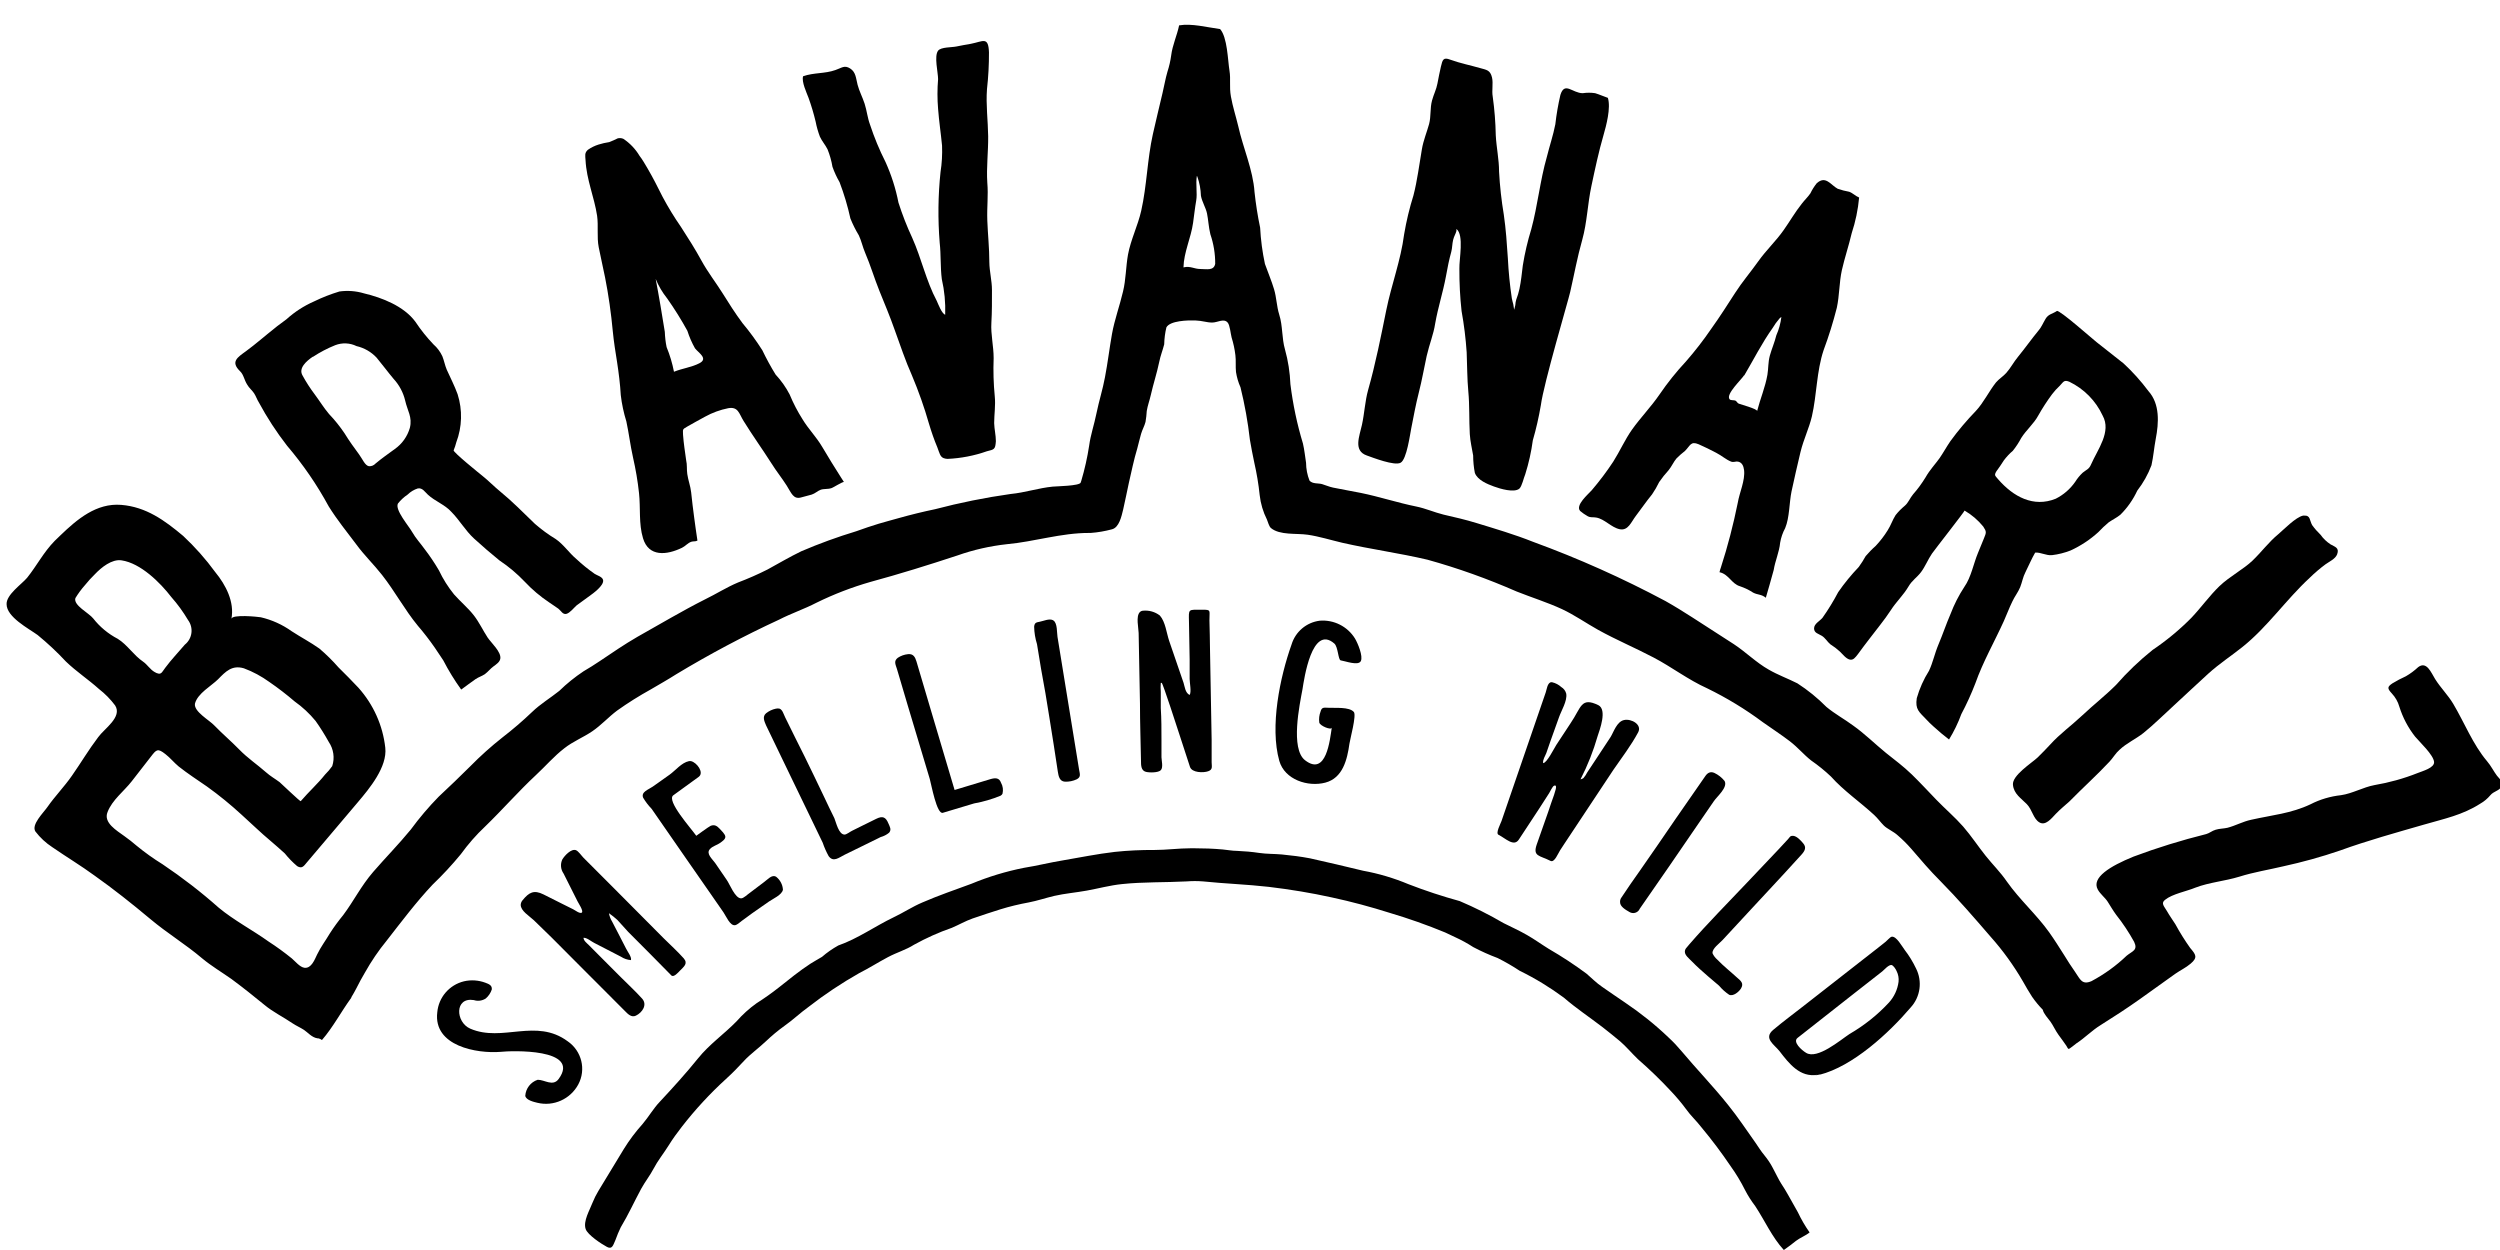
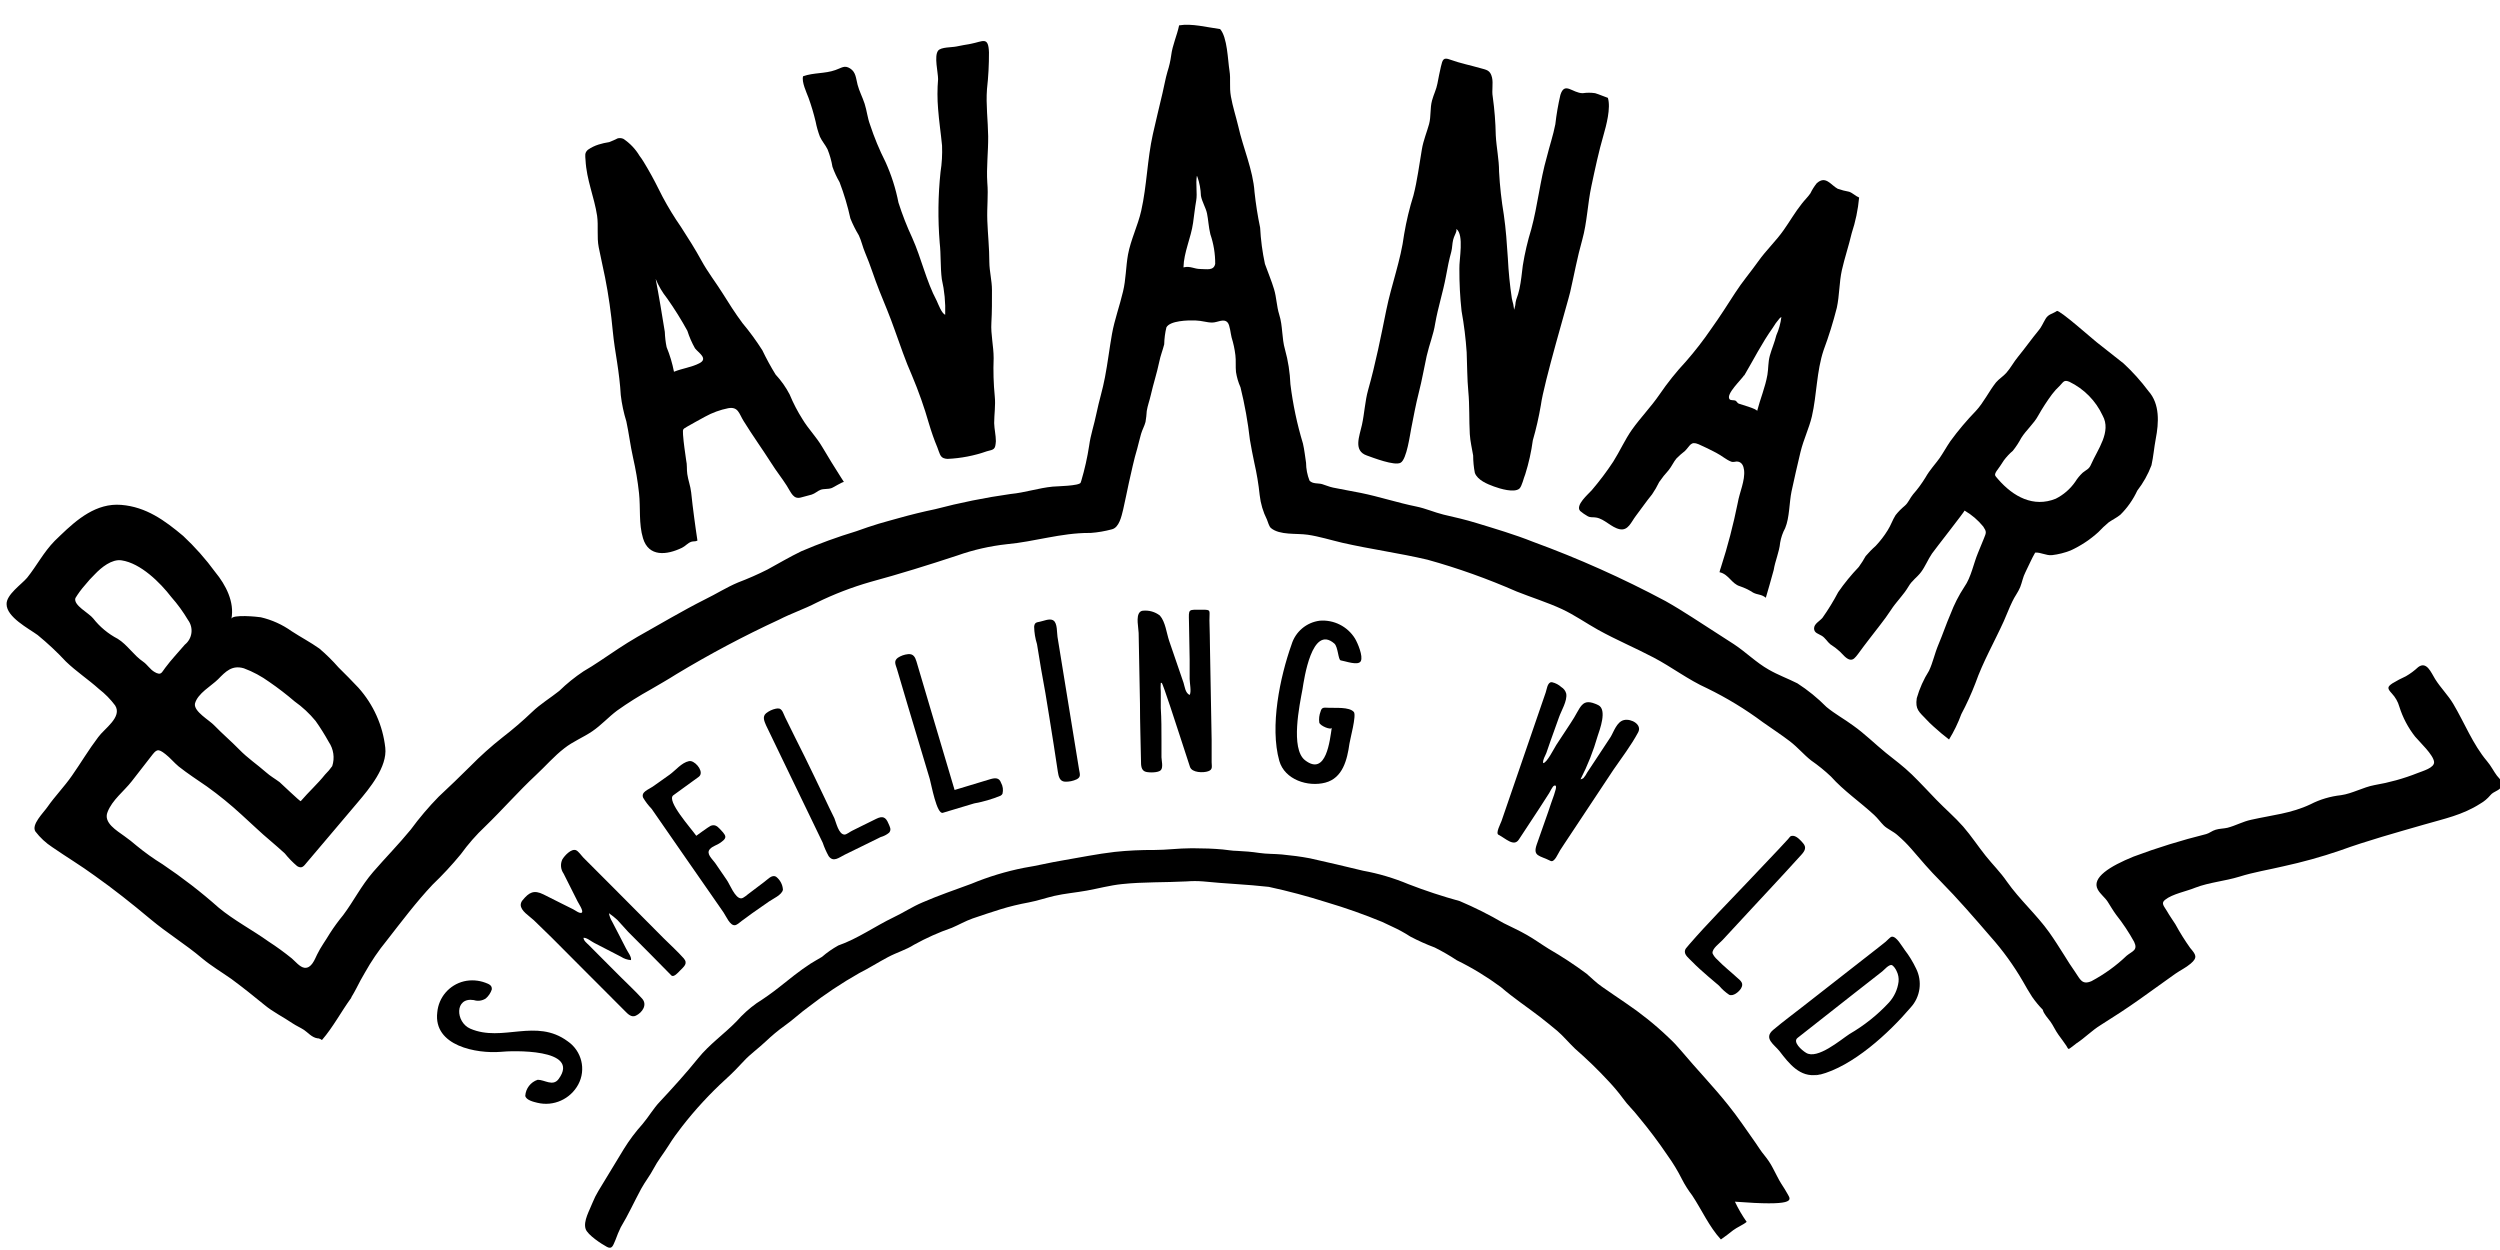
<svg xmlns="http://www.w3.org/2000/svg" id="Capa_1" x="0px" y="0px" width="120px" height="60px" viewBox="140 170 120 60" xml:space="preserve">
  <title>logo_brava_nariz</title>
-   <path d="M151.87,188.469c0.082,0.149,0.23,0.264,0.325,0.407c0.093,0.141,0.142,0.303,0.231,0.442 c0.392,0.728,0.845,1.423,1.353,2.077c0.766,0.898,1.436,1.874,1.999,2.912c0.406,0.65,0.868,1.219,1.315,1.812 c0.383,0.528,0.848,0.971,1.247,1.481c0.614,0.781,1.084,1.669,1.718,2.438c0.289,0.336,0.56,0.687,0.813,1.052 c0.134,0.197,0.27,0.405,0.406,0.607c0.253,0.489,0.54,0.958,0.86,1.402c0.228-0.162,0.456-0.341,0.687-0.499 c0.15-0.104,0.309-0.142,0.456-0.247c0.146-0.107,0.252-0.253,0.406-0.365c0.155-0.115,0.302-0.211,0.329-0.374 c0.053-0.317-0.438-0.761-0.601-1c-0.231-0.349-0.405-0.735-0.67-1.076c-0.264-0.342-0.65-0.667-0.951-1.008 c-0.286-0.353-0.529-0.738-0.723-1.149c-0.208-0.357-0.439-0.7-0.691-1.028c-0.187-0.264-0.426-0.516-0.593-0.812 c-0.166-0.297-0.836-1.062-0.687-1.369c0.132-0.168,0.291-0.314,0.467-0.432c0.138-0.136,0.306-0.237,0.491-0.296 c0.223-0.036,0.331,0.163,0.483,0.302c0.338,0.312,0.814,0.479,1.114,0.812c0.406,0.406,0.679,0.907,1.101,1.293 c0.423,0.384,0.813,0.723,1.219,1.05c0.442,0.295,0.851,0.64,1.217,1.025c0.348,0.371,0.736,0.699,1.158,0.982 c0.147,0.106,0.321,0.211,0.451,0.308c0.13,0.099,0.211,0.293,0.386,0.25c0.175-0.046,0.357-0.29,0.492-0.408l0.617-0.45 c0.171-0.121,0.703-0.503,0.654-0.763c-0.028-0.163-0.309-0.232-0.406-0.301c-0.309-0.216-0.603-0.454-0.878-0.712 c-0.357-0.3-0.608-0.694-0.991-0.958c-0.353-0.213-0.684-0.457-0.995-0.727c-0.544-0.524-1.089-1.081-1.661-1.548 c-0.301-0.244-0.569-0.527-0.873-0.767c-0.106-0.085-1.411-1.138-1.37-1.218c0.052-0.125,0.094-0.252,0.127-0.383 c0.28-0.739,0.303-1.552,0.064-2.306c-0.146-0.406-0.357-0.812-0.523-1.183c-0.089-0.211-0.126-0.435-0.21-0.642 c-0.101-0.217-0.245-0.412-0.427-0.57c-0.321-0.336-0.612-0.701-0.869-1.088c-0.548-0.744-1.597-1.156-2.466-1.361 c-0.382-0.115-0.783-0.144-1.178-0.09c-0.417,0.126-0.826,0.285-1.218,0.477c-0.483,0.212-0.929,0.499-1.321,0.854 c-0.19,0.153-0.407,0.291-0.581,0.442c-0.458,0.361-0.889,0.743-1.364,1.092c-0.407,0.297-0.757,0.504-0.289,0.96 C151.698,187.98,151.72,188.242,151.87,188.469z M155.026,187.125c0.335-0.219,0.69-0.406,1.064-0.556 c0.333-0.129,0.704-0.113,1.024,0.044c0.369,0.085,0.707,0.279,0.965,0.557c0.281,0.337,0.532,0.682,0.813,1.015 c0.273,0.296,0.465,0.657,0.557,1.047c0.106,0.48,0.353,0.789,0.224,1.305c-0.118,0.413-0.374,0.771-0.723,1.016 c-0.312,0.228-0.626,0.447-0.926,0.698c-0.081,0.089-0.198,0.137-0.317,0.127c-0.191-0.038-0.301-0.333-0.476-0.573 c-0.244-0.33-0.479-0.654-0.691-1.003c-0.222-0.331-0.472-0.643-0.747-0.93c-0.252-0.297-0.455-0.633-0.69-0.947 c-0.213-0.283-0.407-0.582-0.577-0.894c-0.219-0.357,0.187-0.703,0.483-0.906H155.026z" />
  <path d="M168.661,180.357c0.07,0.499-0.02,1.014,0.078,1.515c0.097,0.499,0.211,0.97,0.305,1.45c0.163,0.813,0.292,1.734,0.37,2.58 c0.048,0.5,0.129,1,0.208,1.495c0.076,0.494,0.146,1.052,0.175,1.568c0.05,0.429,0.141,0.851,0.268,1.263 c0.121,0.557,0.191,1.157,0.321,1.735c0.128,0.562,0.226,1.133,0.287,1.706c0.079,0.722-0.02,1.47,0.192,2.168 c0.272,0.905,1.138,0.812,1.872,0.456c0.163-0.078,0.273-0.23,0.448-0.289c0.093-0.032,0.195,0,0.292-0.056 c-0.061-0.374-0.106-0.752-0.159-1.126c-0.053-0.373-0.098-0.792-0.142-1.187c-0.032-0.304-0.146-0.587-0.187-0.884 c-0.033-0.224,0-0.438-0.054-0.663c-0.056-0.406-0.12-0.812-0.149-1.218c0-0.248-0.05-0.256,0.188-0.386 c0.235-0.13,0.576-0.329,0.869-0.483c0.347-0.192,0.722-0.329,1.112-0.407c0.487-0.084,0.516,0.261,0.74,0.618 c0.426,0.69,0.897,1.344,1.335,2.03c0.228,0.366,0.497,0.699,0.727,1.06c0.231,0.362,0.322,0.691,0.715,0.57 c0.17-0.053,0.32-0.078,0.488-0.131c0.165-0.052,0.28-0.175,0.43-0.231c0.151-0.056,0.345-0.021,0.511-0.077 c0.048,0,0.577-0.337,0.61-0.293l-0.146-0.227c-0.305-0.484-0.61-0.966-0.897-1.459c-0.289-0.492-0.662-0.856-0.943-1.323 c-0.242-0.38-0.45-0.78-0.621-1.194c-0.18-0.348-0.408-0.67-0.674-0.956c-0.233-0.377-0.446-0.769-0.638-1.169 c-0.289-0.453-0.605-0.888-0.95-1.299c-0.347-0.463-0.667-0.971-0.971-1.458c-0.305-0.486-0.703-1-0.995-1.535 c-0.293-0.537-0.639-1.088-0.988-1.625c-0.322-0.463-0.616-0.946-0.881-1.442c-0.235-0.471-0.472-0.938-0.736-1.389 c-0.122-0.203-0.234-0.406-0.374-0.585c-0.193-0.325-0.458-0.602-0.771-0.812c-0.086-0.04-0.185-0.049-0.276-0.025 c-0.133,0.067-0.269,0.127-0.406,0.18c-0.174,0.026-0.346,0.065-0.512,0.117c-0.182,0.057-0.356,0.142-0.512,0.251 c-0.171,0.151-0.126,0.285-0.114,0.496C168.154,178.638,168.524,179.451,168.661,180.357z M172.025,184.326 c0.352,0.499,0.674,1.016,0.968,1.551c0.093,0.292,0.215,0.574,0.366,0.841c0.157,0.211,0.657,0.492,0.21,0.719 c-0.369,0.192-0.812,0.243-1.218,0.407c-0.079-0.406-0.197-0.8-0.354-1.183c-0.05-0.24-0.077-0.486-0.086-0.731 c-0.138-0.853-0.276-1.699-0.439-2.543C171.61,183.726,171.797,184.042,172.025,184.326z" />
  <path d="M179.15,175.836c0.047,0.247,0.117,0.49,0.206,0.726c0.103,0.224,0.256,0.383,0.366,0.606 c0.108,0.269,0.188,0.549,0.236,0.837c0.09,0.256,0.204,0.503,0.341,0.739c0.215,0.566,0.39,1.149,0.52,1.743 c0.113,0.281,0.249,0.553,0.406,0.812c0.125,0.265,0.182,0.557,0.301,0.833c0.26,0.605,0.439,1.219,0.686,1.832 c0.248,0.613,0.504,1.218,0.732,1.869c0.264,0.726,0.515,1.486,0.832,2.194c0.316,0.75,0.588,1.518,0.812,2.302 c0.122,0.407,0.248,0.773,0.406,1.149c0.106,0.277,0.13,0.444,0.301,0.513c0.06,0.021,0.124,0.035,0.186,0.036 c0.643-0.029,1.278-0.151,1.886-0.365c0.361-0.089,0.407-0.089,0.435-0.484c0-0.287-0.074-0.576-0.082-0.868 c0-0.406,0.073-0.861,0.029-1.279c-0.06-0.612-0.078-1.227-0.054-1.84c0-0.574-0.143-1.142-0.109-1.695 c0.032-0.551,0.028-1.04,0.028-1.575c0-0.452-0.122-0.887-0.126-1.345c0-0.663-0.072-1.324-0.097-1.986 c-0.024-0.663,0.053-1.219,0-1.811c-0.049-0.745,0.049-1.497,0.041-2.239c-0.009-0.743-0.114-1.511-0.057-2.263 c0.066-0.586,0.098-1.177,0.095-1.766c-0.029-0.78-0.282-0.521-0.871-0.408c-0.232,0.042-0.462,0.078-0.69,0.128 c-0.228,0.048-0.744,0.023-0.881,0.202c-0.199,0.26,0,1.048,0,1.365c-0.04,0.474-0.04,0.951,0,1.426 c0.044,0.588,0.133,1.174,0.19,1.763c0.017,0.425-0.007,0.85-0.073,1.271c-0.119,1.128-0.131,2.265-0.04,3.395 c0.065,0.57,0.028,1.163,0.101,1.743c0.129,0.561,0.183,1.136,0.163,1.711c-0.167-0.057-0.329-0.5-0.406-0.667 c-0.512-0.963-0.732-2.031-1.175-3.021c-0.257-0.55-0.478-1.117-0.662-1.694c-0.131-0.672-0.34-1.326-0.622-1.95 c-0.293-0.578-0.541-1.177-0.743-1.792c-0.123-0.329-0.154-0.678-0.259-1.003c-0.106-0.325-0.257-0.601-0.338-0.911 c-0.08-0.307-0.08-0.608-0.356-0.782c-0.277-0.176-0.407-0.026-0.711,0.076c-0.5,0.179-1.032,0.115-1.549,0.297 c-0.08,0.268,0.167,0.784,0.26,1.032C178.944,175.066,179.057,175.447,179.15,175.836z" />
  <path d="M205.609,191.864c0.288,0.102,1.338,0.513,1.624,0.345c0.29-0.165,0.447-1.355,0.506-1.645 c0.117-0.592,0.218-1.153,0.368-1.739c0.151-0.584,0.245-1.157,0.373-1.735c0.131-0.576,0.329-1.036,0.409-1.563 c0.138-0.788,0.372-1.482,0.518-2.271c0.073-0.406,0.148-0.789,0.254-1.169c0.05-0.186,0.041-0.377,0.089-0.572 c0.049-0.196,0.119-0.277,0.158-0.427c0.004-0.033,0.004-0.065,0-0.098c0.377,0.285,0.125,1.478,0.142,1.909 c-0.003,0.679,0.031,1.357,0.105,2.03c0.119,0.657,0.2,1.318,0.245,1.983c0.027,0.633,0.02,1.259,0.08,1.893 c0.062,0.634,0.032,1.365,0.07,2.031c0.021,0.35,0.104,0.688,0.161,1.028c0.002,0.281,0.027,0.561,0.082,0.837 c0.13,0.347,0.605,0.537,0.913,0.65c0.31,0.114,0.971,0.31,1.221,0.106c0.13-0.118,0.206-0.512,0.286-0.695 c0.167-0.53,0.288-1.075,0.362-1.625c0.161-0.553,0.287-1.114,0.385-1.682c0.135-1.048,1.318-5.028,1.41-5.443 c0.187-0.812,0.34-1.666,0.578-2.503c0.233-0.836,0.255-1.717,0.438-2.571c0.181-0.854,0.353-1.662,0.578-2.437 c0.135-0.471,0.364-1.316,0.214-1.804c-0.204-0.069-0.406-0.163-0.611-0.224c-0.196-0.03-0.396-0.03-0.595,0 c-0.497,0-0.869-0.575-1.073,0.082c-0.108,0.465-0.19,0.936-0.243,1.41c-0.102,0.527-0.28,1.048-0.407,1.565 c-0.326,1.132-0.438,2.327-0.747,3.468c-0.176,0.571-0.312,1.154-0.407,1.743c-0.047,0.377-0.083,0.756-0.161,1.125 c-0.037,0.175-0.09,0.346-0.154,0.513c-0.025,0.085-0.041,0.174-0.045,0.264c0,0.036-0.057,0.202-0.049,0.227 c-0.028-0.073-0.028-0.18-0.048-0.261c-0.02-0.081-0.053-0.19-0.07-0.287c-0.096-0.638-0.159-1.281-0.191-1.925 c-0.046-0.695-0.093-1.398-0.194-2.091c-0.114-0.685-0.191-1.376-0.228-2.069c0-0.589-0.127-1.153-0.158-1.743 c-0.012-0.62-0.06-1.24-0.146-1.855c-0.053-0.293,0.031-0.634-0.033-0.915c-0.085-0.366-0.271-0.37-0.568-0.455 c-0.482-0.139-0.958-0.231-1.438-0.405c-0.335-0.128-0.368,0-0.448,0.333c-0.058,0.272-0.119,0.531-0.167,0.812 c-0.051,0.281-0.18,0.521-0.259,0.813c-0.102,0.369-0.043,0.759-0.141,1.129c-0.1,0.37-0.276,0.788-0.347,1.218 c-0.128,0.735-0.218,1.491-0.404,2.21c-0.192,0.612-0.341,1.236-0.448,1.868c-0.163,1.264-0.604,2.397-0.856,3.636 c-0.251,1.238-0.512,2.567-0.874,3.842c-0.148,0.529-0.174,1.121-0.296,1.674C205.25,190.951,204.951,191.637,205.609,191.864z" />
  <path d="M215.848,194.529c0.111,0.094,0.233,0.176,0.359,0.248c0.15,0.081,0.262,0.036,0.407,0.065 c0.405,0.065,0.727,0.479,1.134,0.561c0.406,0.082,0.549-0.35,0.771-0.638c0.224-0.289,0.496-0.691,0.78-1.036 c0.129-0.188,0.241-0.384,0.341-0.59c0.139-0.202,0.29-0.393,0.455-0.572c0.143-0.175,0.242-0.406,0.374-0.56 c0.127-0.128,0.264-0.249,0.405-0.358c0.258-0.251,0.271-0.488,0.659-0.325c0.285,0.123,0.562,0.264,0.838,0.407 c0.277,0.141,0.473,0.329,0.719,0.425c0.122,0.05,0.228-0.02,0.328,0c0.195,0.037,0.271,0.204,0.297,0.407 c0.059,0.495-0.222,1.084-0.302,1.568c-0.213,1.052-0.481,2.089-0.812,3.111c-0.026,0.073-0.05,0.147-0.065,0.224 c0.442,0.093,0.577,0.555,0.98,0.673c0.223,0.075,0.436,0.177,0.632,0.305c0.212,0.115,0.406,0.074,0.611,0.248 c0,0,0.356-1.218,0.378-1.331c0.07-0.439,0.27-0.875,0.309-1.309c0.042-0.247,0.123-0.483,0.242-0.703 c0.214-0.515,0.192-1.218,0.305-1.762c0.135-0.63,0.279-1.256,0.429-1.886c0.154-0.629,0.41-1.133,0.548-1.715 c0.239-1.039,0.222-2.167,0.564-3.183c0.248-0.666,0.458-1.344,0.633-2.031c0.13-0.598,0.112-1.219,0.242-1.805 c0.131-0.583,0.333-1.177,0.472-1.774c0.183-0.556,0.304-1.131,0.356-1.712c-0.178-0.073-0.306-0.217-0.477-0.277 c-0.186-0.033-0.372-0.081-0.55-0.143c-0.342-0.184-0.575-0.654-1.008-0.265c-0.118,0.149-0.222,0.311-0.303,0.483 c-0.124,0.18-0.285,0.33-0.408,0.492c-0.325,0.406-0.579,0.854-0.875,1.272c-0.366,0.524-0.838,0.962-1.216,1.495 c-0.377,0.531-0.771,0.987-1.113,1.519c-0.343,0.531-0.74,1.157-1.146,1.722c-0.374,0.547-0.78,1.072-1.217,1.572 c-0.462,0.494-0.884,1.023-1.264,1.579c-0.406,0.594-0.919,1.119-1.327,1.695c-0.343,0.488-0.582,1.036-0.899,1.536 c-0.315,0.479-0.662,0.938-1.034,1.374C216.244,193.713,215.599,194.254,215.848,194.529z M223.719,188.031 c0.459-0.776,0.845-1.553,1.367-2.287c0.096-0.163,0.207-0.317,0.332-0.46c0.024-0.026,0.056-0.049,0.088-0.069 c-0.037,0.305-0.119,0.601-0.243,0.882c-0.081,0.336-0.221,0.65-0.311,0.974c-0.088,0.326-0.064,0.609-0.116,0.919 c-0.102,0.592-0.345,1.157-0.495,1.742c0.023-0.102-0.812-0.329-0.882-0.358c-0.069-0.028-0.097-0.117-0.163-0.147 c-0.064-0.027-0.235,0-0.277-0.065c-0.194-0.242,0.582-0.95,0.7-1.153V188.031z" />
  <path d="M227.479,199.655c-0.138,0.163-0.404,0.286-0.404,0.509c0,0.222,0.214,0.256,0.376,0.357 c0.163,0.101,0.265,0.291,0.407,0.406c0.163,0.102,0.314,0.218,0.456,0.348c0.126,0.119,0.291,0.339,0.467,0.383 c0.175,0.043,0.268-0.09,0.406-0.268c0.18-0.248,0.364-0.492,0.549-0.731c0.341-0.455,0.715-0.894,1.026-1.374 c0.261-0.406,0.602-0.719,0.845-1.132c0.175-0.301,0.404-0.428,0.605-0.695c0.201-0.269,0.331-0.606,0.523-0.886 c0.15-0.215,1.577-2.032,1.564-2.064c0.344,0.199,0.647,0.459,0.898,0.768c0.162,0.248,0.151,0.277,0.031,0.569 c-0.098,0.227-0.186,0.466-0.286,0.698c-0.212,0.507-0.328,1.166-0.652,1.625c-0.269,0.41-0.492,0.848-0.666,1.307 c-0.21,0.484-0.367,0.963-0.572,1.446c-0.202,0.483-0.268,0.87-0.46,1.277c-0.256,0.406-0.455,0.851-0.587,1.313 c-0.082,0.545,0.112,0.656,0.457,1.021c0.104,0.112,0.215,0.224,0.331,0.325c0.243,0.226,0.499,0.438,0.761,0.639 c0.236-0.386,0.435-0.794,0.59-1.219c0.254-0.479,0.479-0.972,0.673-1.477c0.365-1.035,0.912-1.984,1.366-2.985 c0.14-0.309,0.255-0.628,0.409-0.942c0.104-0.23,0.28-0.45,0.377-0.69c0.095-0.239,0.129-0.483,0.256-0.727 c0.156-0.309,0.291-0.635,0.463-0.931c0.271-0.024,0.516,0.15,0.811,0.121c0.305-0.036,0.602-0.111,0.89-0.224 c0.483-0.221,0.934-0.519,1.331-0.88c0.154-0.166,0.321-0.323,0.496-0.469c0.177-0.125,0.385-0.222,0.559-0.364 c0.339-0.333,0.613-0.727,0.814-1.158c0.286-0.369,0.517-0.781,0.682-1.219c0.092-0.406,0.126-0.852,0.206-1.271 c0.146-0.759,0.207-1.669-0.353-2.291c-0.356-0.477-0.753-0.919-1.19-1.324l-1.308-1.032c-0.163-0.125-1.779-1.559-1.895-1.487 c-0.206,0.14-0.407,0.147-0.539,0.37c-0.134,0.224-0.202,0.407-0.341,0.566c-0.335,0.406-0.634,0.832-0.982,1.258 c-0.209,0.252-0.359,0.544-0.565,0.776c-0.151,0.17-0.35,0.287-0.496,0.459c-0.341,0.43-0.593,0.97-0.967,1.369 c-0.438,0.454-0.848,0.937-1.22,1.448c-0.19,0.277-0.34,0.554-0.518,0.814c-0.182,0.259-0.484,0.58-0.675,0.925 c-0.177,0.289-0.375,0.562-0.598,0.813c-0.154,0.182-0.225,0.406-0.405,0.556c-0.161,0.133-0.308,0.282-0.437,0.446 c-0.146,0.228-0.228,0.492-0.374,0.719c-0.167,0.272-0.364,0.528-0.583,0.76c-0.173,0.151-0.329,0.314-0.478,0.487 c-0.1,0.181-0.212,0.356-0.335,0.525c-0.358,0.375-0.688,0.777-0.982,1.202C228.009,198.85,227.758,199.261,227.479,199.655z  M235.868,192.567c0.114-0.163,0.214-0.301,0.315-0.466c0.128-0.171,0.271-0.326,0.434-0.464c0.154-0.192,0.288-0.399,0.404-0.617 c0.24-0.382,0.601-0.678,0.812-1.069c0.2-0.355,0.423-0.699,0.665-1.026c0.112-0.147,0.234-0.283,0.368-0.406 c0.182-0.188,0.202-0.301,0.462-0.195c0.705,0.341,1.27,0.914,1.598,1.623c0.433,0.776-0.241,1.626-0.551,2.336 c-0.104,0.248-0.218,0.252-0.405,0.406c-0.139,0.13-0.26,0.277-0.36,0.438c-0.24,0.346-0.562,0.625-0.938,0.813 c-1.065,0.429-2.032-0.094-2.765-0.939c-0.084-0.102-0.135-0.145-0.144-0.201c-0.008-0.059,0.038-0.143,0.104-0.237V192.567z" />
-   <path d="M241.572,202.874c-0.52,0.52-1.086,0.958-1.624,1.466c-0.543,0.508-1.074,0.885-1.532,1.392 c-0.2,0.214-0.409,0.432-0.619,0.635c-0.292,0.269-1.217,0.854-1.176,1.299c0.039,0.447,0.404,0.659,0.67,0.937 c0.264,0.275,0.305,0.698,0.602,0.873c0.293,0.173,0.574-0.187,0.783-0.408c0.206-0.219,0.443-0.405,0.661-0.604 c0.631-0.643,1.305-1.248,1.922-1.908c0.167-0.179,0.296-0.409,0.471-0.559c0.337-0.323,0.789-0.523,1.154-0.812 c0.505-0.407,0.994-0.897,1.481-1.34c0.554-0.504,1.081-1.013,1.626-1.504c0.543-0.491,1.1-0.85,1.648-1.288 c1.196-0.954,2.096-2.275,3.226-3.318c0.236-0.232,0.491-0.45,0.756-0.646c0.174-0.127,0.48-0.261,0.562-0.483 c0.121-0.326-0.122-0.358-0.322-0.48c-0.183-0.121-0.345-0.275-0.472-0.455c-0.148-0.142-0.287-0.299-0.406-0.466 c-0.126-0.22-0.079-0.477-0.378-0.456h-0.057c-0.357,0.076-0.923,0.667-1.188,0.89c-0.456,0.374-0.812,0.861-1.24,1.271 c-0.427,0.41-1.104,0.763-1.581,1.219c-0.474,0.455-0.888,1.036-1.354,1.527c-0.57,0.575-1.194,1.093-1.865,1.544 C242.689,201.707,242.105,202.266,241.572,202.874z" />
  <path d="M166.817,221.789c-0.276,0.379-0.669,0.038-1.007,0.04c-0.339,0.11-0.575,0.419-0.597,0.772 c0.036,0.205,0.408,0.292,0.582,0.333c0.776,0.188,1.581-0.175,1.961-0.878c0.386-0.716,0.168-1.607-0.503-2.071 c0.085,0.061,0.157,0.119,0,0l0,0l-0.05-0.036l0.05,0.036c-1.527-1.133-3.137,0.059-4.68-0.609 c-0.711-0.308-0.764-1.525,0.171-1.372c0.193,0.064,0.403,0.034,0.573-0.077c0.134-0.115,0.233-0.264,0.288-0.429 c0.028-0.205-0.146-0.266-0.309-0.328c-0.329-0.122-0.686-0.146-1.026-0.067c-0.703,0.171-1.218,0.769-1.281,1.491 c-0.194,1.623,1.905,1.985,3.038,1.895C164.526,220.431,167.897,220.311,166.817,221.789z" />
  <path d="M167.509,213.644l-0.5-0.249l-0.922-0.463c-0.462-0.229-0.693-0.099-1,0.275c-0.056,0.061-0.088,0.14-0.093,0.224 c0,0.292,0.406,0.531,0.631,0.74l0.868,0.845c0.549,0.557,1.105,1.107,1.658,1.664l1.852,1.855c0.138,0.143,0.312,0.317,0.52,0.216 c0.31-0.15,0.557-0.52,0.304-0.812c-0.325-0.362-0.687-0.691-1.024-1.031l-1.028-1.03c-0.165-0.17-0.337-0.343-0.512-0.515 c-0.093-0.092-0.248-0.206-0.255-0.348c0.146-0.021,0.382,0.179,0.512,0.243l0.646,0.333l0.644,0.333 c0.144,0.093,0.306,0.15,0.477,0.161c0.04-0.157-0.167-0.405-0.24-0.561l-0.33-0.642l-0.333-0.642 c-0.077-0.124-0.129-0.262-0.155-0.407c0.143,0.1,0.279,0.209,0.406,0.325l0.513,0.566l1.048,1.052l1.028,1.043 c0.113,0.115,0.337-0.149,0.406-0.219c0.195-0.202,0.406-0.345,0.191-0.598c-0.304-0.341-0.643-0.646-0.963-0.964l-1.925-1.937 l-1.519-1.523l-0.406-0.406c-0.089-0.089-0.243-0.317-0.362-0.364c-0.231-0.082-0.54,0.259-0.652,0.44 c-0.106,0.222-0.084,0.482,0.06,0.686c0.224,0.444,0.443,0.887,0.669,1.331c0.038,0.082,0.293,0.455,0.208,0.535 C167.845,213.886,167.581,213.675,167.509,213.644z" />
  <path d="M173.537,207.289c0.275-0.197-0.083-0.688-0.366-0.754c-0.034-0.006-0.068-0.006-0.103,0 c-0.353,0.074-0.638,0.44-0.921,0.645l-0.813,0.576c-0.202,0.143-0.578,0.255-0.463,0.535c0.115,0.193,0.251,0.372,0.406,0.532 l0.564,0.813c0.375,0.543,0.751,1.084,1.125,1.623l1.178,1.694l0.586,0.845c0.121,0.171,0.312,0.657,0.559,0.61 c0.118-0.021,0.292-0.203,0.406-0.271l0.407-0.299l0.812-0.567c0.18-0.125,0.622-0.317,0.667-0.565 c-0.014-0.242-0.132-0.469-0.325-0.62c-0.208-0.126-0.406,0.132-0.584,0.256c-0.232,0.181-0.459,0.353-0.694,0.525 c-0.098,0.064-0.289,0.258-0.406,0.254c-0.289,0-0.543-0.678-0.687-0.882l-0.556-0.812c-0.136-0.194-0.455-0.453-0.253-0.671 c0.13-0.146,0.345-0.189,0.5-0.304c0.089-0.068,0.243-0.161,0.24-0.288c-0.004-0.127-0.2-0.302-0.27-0.382 c-0.132-0.143-0.251-0.214-0.434-0.143c-0.089,0.038-0.691,0.479-0.691,0.479c-0.248-0.357-1.455-1.693-1.101-1.945L173.537,207.289 z" />
  <path d="M178.968,209.368l0.523,1.084c0.075,0.222,0.17,0.437,0.284,0.642c0.228,0.312,0.492,0.069,0.771-0.068l1.036-0.507 l0.688-0.339c0.148-0.041,0.287-0.11,0.407-0.21c0.125-0.146,0.036-0.284-0.033-0.443c-0.126-0.309-0.277-0.376-0.585-0.223 l-0.751,0.37l-0.406,0.202c-0.09,0.041-0.269,0.184-0.362,0.184c-0.284,0-0.406-0.583-0.49-0.785 c-0.164-0.333-0.326-0.665-0.481-0.998c-0.317-0.651-0.621-1.314-0.945-1.959c-0.326-0.645-0.635-1.275-0.94-1.893 c-0.085-0.179-0.121-0.343-0.26-0.408c-0.059-0.016-0.123-0.016-0.183,0c-0.172,0.035-0.333,0.112-0.471,0.222 c-0.187,0.161-0.082,0.382,0,0.576c0.382,0.788,0.762,1.577,1.142,2.369L178.968,209.368z" />
  <path d="M184.629,207.39c0.075,0.262,0.337,1.723,0.63,1.624l1.499-0.45c0.434-0.077,0.86-0.202,1.268-0.369 c0.04-0.022,0.073-0.055,0.093-0.094c0.045-0.177,0.021-0.368-0.069-0.527c-0.088-0.247-0.272-0.243-0.507-0.176l-1.723,0.521 c-0.381-1.283-0.763-2.57-1.145-3.855l-0.686-2.318c-0.064-0.216-0.159-0.374-0.406-0.346c-0.176,0.018-0.342,0.077-0.488,0.174 c-0.207,0.158-0.11,0.316-0.04,0.542c0.174,0.588,0.345,1.178,0.524,1.771C183.931,205.054,184.281,206.222,184.629,207.39z" />
  <path d="M190.37,204.438c0.141,0.869,0.276,1.734,0.406,2.603c0.033,0.219,0.086,0.464,0.337,0.479 c0.198,0.01,0.395-0.031,0.573-0.115c0.211-0.112,0.146-0.251,0.11-0.465c-0.234-1.415-0.463-2.831-0.691-4.246 c-0.116-0.706-0.231-1.415-0.345-2.124c-0.033-0.2,0-0.651-0.192-0.784c-0.009-0.01-0.02-0.017-0.033-0.021 c-0.177-0.084-0.446,0.044-0.624,0.077c-0.179,0.033-0.253,0.05-0.272,0.241c0.007,0.283,0.052,0.565,0.137,0.835 c0.065,0.408,0.135,0.812,0.196,1.192C190.119,202.886,190.248,203.66,190.37,204.438z" />
  <path d="M196.812,202.78c-0.077-0.228-0.159-0.455-0.236-0.688c-0.151-0.441-0.302-0.885-0.455-1.327 c-0.127-0.375-0.18-0.919-0.448-1.22c-0.23-0.178-0.523-0.261-0.812-0.231c-0.056,0.003-0.11,0.029-0.15,0.069 c-0.196,0.203-0.06,0.755-0.056,0.999c0.02,1.132,0.042,2.263,0.064,3.397c0,0.91,0.033,1.823,0.049,2.736 c0,0.213,0,0.472,0.234,0.533c0.159,0.043,0.602,0.049,0.72-0.083c0.119-0.129,0.033-0.466,0.029-0.615c0-0.272,0-0.545,0-0.812 c0-0.522,0-1.038-0.033-1.552c0-0.258,0-0.521,0-0.777c-0.012-0.144-0.012-0.288,0-0.43h0.044c0.053,0,0.788,2.295,0.861,2.51 c0.163,0.506,0.328,1.014,0.496,1.52c0.094,0.288,0.65,0.292,0.873,0.211c0.224-0.08,0.174-0.209,0.167-0.431 c0-0.356,0-0.72,0-1.076c-0.025-1.439-0.052-2.872-0.078-4.31c0-0.472-0.02-0.947-0.028-1.422c-0.008-0.476,0.11-0.521-0.352-0.513 c-0.684,0-0.643-0.064-0.63,0.59c0.012,0.653,0.02,1.194,0.032,1.792c0,0.308,0,0.624,0,0.936c0,0.193,0.094,0.623,0,0.773 C196.888,203.259,196.868,202.949,196.812,202.78z" />
  <path d="M204.046,200.888c0.184,0.155,0.184,0.79,0.308,0.81c0.205,0.029,0.842,0.273,0.964,0.037 c0.121-0.235-0.146-0.864-0.28-1.088c-0.359-0.579-1.015-0.909-1.693-0.853c-0.635,0.081-1.164,0.527-1.35,1.141 c-0.557,1.565-1.052,3.94-0.588,5.589c0.259,0.903,1.373,1.262,2.21,1.042c0.837-0.222,1.048-1.099,1.156-1.869 c0.029-0.216,0.345-1.362,0.212-1.521c-0.216-0.255-0.901-0.185-1.195-0.202c-0.222,0-0.343-0.057-0.404,0.183 c-0.064,0.168-0.086,0.349-0.061,0.527c0.041,0.164,0.58,0.378,0.6,0.244c-0.09,0.582-0.26,2.357-1.283,1.564 c-0.712-0.553-0.259-2.672-0.122-3.412C202.596,202.604,202.97,199.96,204.046,200.888z" />
  <path d="M214.425,205.565c0.132-0.377,0.269-0.757,0.407-1.137c0.108-0.313,0.404-0.784,0.348-1.129 c-0.033-0.135-0.12-0.251-0.239-0.321c-0.12-0.11-0.271-0.19-0.431-0.228c-0.026-0.006-0.054-0.006-0.081,0 c-0.158,0.062-0.18,0.325-0.234,0.485l-0.698,2.03c-0.464,1.353-0.929,2.705-1.396,4.062l-0.027,0.08 c-0.045,0.13-0.297,0.589-0.146,0.662c0.341,0.171,0.74,0.598,0.979,0.226l0.965-1.468c0.163-0.249,0.33-0.505,0.488-0.758 c0.047-0.072,0.159-0.327,0.237-0.356c0.211-0.078,0,0.386,0,0.435c-0.099,0.272-0.19,0.541-0.28,0.812 c-0.187,0.525-0.37,1.053-0.555,1.579c-0.196,0.577,0.133,0.514,0.668,0.786c0.187,0.088,0.357-0.362,0.453-0.508 c0.1-0.146,0.129-0.19,0.188-0.288c0.791-1.189,1.583-2.383,2.372-3.578c0.406-0.59,0.851-1.17,1.185-1.793 c0.209-0.374-0.322-0.674-0.673-0.596c-0.349,0.075-0.498,0.572-0.645,0.812l-0.744,1.129c-0.124,0.187-0.252,0.378-0.377,0.57 c-0.049,0.1-0.113,0.195-0.189,0.281c0,0-0.159,0.087-0.128,0.038c0.336-0.655,0.609-1.345,0.813-2.056 c0.101-0.306,0.469-1.271,0.035-1.489c-0.845-0.406-0.812,0.109-1.335,0.871c-0.225,0.35-0.456,0.692-0.684,1.041 c-0.105,0.163-0.456,0.874-0.631,0.87c-0.025-0.168,0.099-0.335,0.155-0.489L214.425,205.565z" />
-   <path d="M222.285,207.098c-0.19-0.081-0.329,0-0.441,0.17l-1.41,2.032c-0.572,0.839-1.147,1.674-1.728,2.506 c-0.293,0.406-0.589,0.843-0.875,1.272c-0.05,0.064-0.075,0.15-0.067,0.233c0,0.198,0.243,0.349,0.451,0.466 c0.158,0.097,0.366,0.05,0.466-0.105c0.008-0.016,0.016-0.028,0.021-0.043l1.408-2.032l1.431-2.087l0.728-1.059 c0.154-0.226,0.675-0.656,0.512-0.962C222.649,207.324,222.479,207.188,222.285,207.098z" />
  <path d="M222.688,215.117l1.46-1.577l0.703-0.756c0.544-0.59,1.098-1.177,1.625-1.767c0.158-0.176,0.244-0.342,0.078-0.536 c-0.102-0.123-0.296-0.337-0.463-0.358c-0.167-0.02-0.179,0.061-0.262,0.152l-0.477,0.514c-0.493,0.523-0.993,1.048-1.489,1.571 c-0.929,0.985-1.891,1.948-2.774,2.967c-0.054,0.06-0.104,0.123-0.157,0.187c-0.039,0.047-0.059,0.109-0.059,0.171 c0,0.17,0.196,0.316,0.33,0.456c0.252,0.26,0.519,0.494,0.791,0.73l0.519,0.441c0.14,0.167,0.303,0.313,0.485,0.436 c0.196,0.092,0.472-0.142,0.569-0.301c0.146-0.243,0-0.36-0.186-0.52c-0.313-0.289-0.659-0.558-0.954-0.868 c-0.095-0.082-0.175-0.186-0.226-0.301C222.171,215.529,222.548,215.275,222.688,215.117z" />
  <path d="M231.43,215.604c-0.13-0.168-0.407-0.691-0.636-0.64c-0.075,0.022-0.218,0.189-0.283,0.24l-0.37,0.294l-0.706,0.551 l-2.845,2.223c-0.49,0.388-0.997,0.756-1.478,1.163c-0.479,0.405,0.053,0.702,0.306,1.022c0.455,0.594,0.982,1.272,1.814,1.133 c-0.125,0.032-0.241,0.055,0.051,0c0.155-0.035,0.128-0.031,0.05,0c1.603-0.404,3.331-2.001,4.376-3.228 c0.471-0.511,0.573-1.26,0.26-1.877C231.82,216.174,231.641,215.875,231.43,215.604z M230.672,218.12 c-0.551,0.596-1.193,1.105-1.896,1.513c-0.431,0.282-1.548,1.243-2.087,0.901c-0.217-0.13-0.652-0.523-0.407-0.714l2.718-2.137 l1.346-1.053c0.104-0.086,0.305-0.325,0.448-0.31l0,0c0.1,0.029,0.209,0.209,0.244,0.293c0.08,0.159,0.112,0.337,0.093,0.512 C231.083,217.498,230.921,217.844,230.672,218.12z" />
  <path d="M163.284,209.674c0.84-0.814,1.596-1.683,2.437-2.467c0.459-0.426,0.882-0.919,1.368-1.291 c0.407-0.323,0.907-0.52,1.338-0.813c0.43-0.292,0.779-0.684,1.194-0.995c0.521-0.372,1.064-0.71,1.623-1.02 c0.407-0.239,0.813-0.468,1.22-0.727c1.597-0.963,3.244-1.838,4.936-2.62c0.576-0.297,1.218-0.512,1.794-0.812 c0.83-0.408,1.696-0.741,2.584-0.996c1.402-0.381,2.786-0.812,4.176-1.27c0.766-0.271,1.561-0.452,2.368-0.541 c1.322-0.119,2.615-0.545,3.958-0.541c0.023,0.002,0.048,0.002,0.073,0c0.344-0.025,0.685-0.085,1.019-0.174 c0.346-0.085,0.459-0.617,0.541-0.954c0.097-0.406,0.175-0.842,0.271-1.268c0.13-0.556,0.241-1.121,0.407-1.665 c0.065-0.232,0.113-0.468,0.179-0.688c0.064-0.219,0.163-0.377,0.215-0.58c0.03-0.175,0.05-0.353,0.06-0.528 c0.045-0.271,0.134-0.497,0.194-0.765c0.119-0.528,0.293-1.051,0.407-1.6c0.056-0.283,0.163-0.544,0.236-0.832 c0.006-0.273,0.041-0.547,0.105-0.813c0.174-0.326,1.04-0.345,1.384-0.333c0.346,0.012,0.549,0.101,0.813,0.101 c0.264,0,0.557-0.216,0.743,0c0.11,0.119,0.143,0.544,0.19,0.715c0.086,0.277,0.148,0.562,0.182,0.85 c0.034,0.26,0,0.552,0.029,0.812c0.04,0.253,0.111,0.499,0.216,0.731c0.204,0.828,0.355,1.668,0.451,2.515 c0.067,0.365,0.129,0.739,0.211,1.101c0.117,0.514,0.205,1.034,0.259,1.559c0.045,0.409,0.164,0.807,0.349,1.175 c0.053,0.117,0.09,0.312,0.191,0.405c0.426,0.354,1.218,0.244,1.76,0.321c0.539,0.077,1.111,0.256,1.664,0.386 c1.375,0.313,2.722,0.492,4.086,0.812c1.465,0.406,2.892,0.918,4.283,1.527c0.713,0.285,1.474,0.521,2.177,0.846 c0.615,0.289,1.15,0.669,1.74,0.998c0.876,0.485,1.785,0.866,2.657,1.325c0.874,0.458,1.654,1.065,2.573,1.479 c0.937,0.457,1.833,1.001,2.67,1.625c0.432,0.306,0.888,0.603,1.299,0.917c0.408,0.317,0.651,0.628,1.019,0.919 c0.337,0.234,0.658,0.493,0.955,0.775c0.609,0.683,1.397,1.219,2.071,1.842c0.175,0.161,0.309,0.354,0.467,0.51 c0.159,0.159,0.465,0.284,0.666,0.47c0.227,0.196,0.442,0.408,0.641,0.636c0.457,0.531,0.907,1.062,1.403,1.556 c0.839,0.849,1.625,1.76,2.412,2.672c0.59,0.661,1.109,1.382,1.552,2.145c0.139,0.255,0.29,0.502,0.44,0.739 c0.153,0.221,0.324,0.428,0.512,0.62c0.044,0.199,0.25,0.406,0.371,0.575c0.124,0.17,0.242,0.437,0.388,0.635 c0.144,0.198,0.256,0.345,0.374,0.521c0.02,0.029,0.071,0.146,0.109,0.152c0.036,0.008,0.313-0.224,0.371-0.266 c0.405-0.262,0.731-0.61,1.156-0.873c0.646-0.404,1.271-0.812,1.889-1.25l1.703-1.218c0.243-0.17,0.511-0.293,0.737-0.487 c0.355-0.3,0.248-0.435-0.024-0.756c-0.259-0.364-0.496-0.745-0.71-1.138c-0.134-0.212-0.277-0.406-0.406-0.634 c-0.131-0.226-0.299-0.37-0.089-0.535c0.356-0.288,1.031-0.407,1.458-0.586c0.67-0.256,1.418-0.313,2.112-0.527 c0.692-0.217,1.399-0.329,2.091-0.493c0.928-0.202,1.846-0.455,2.742-0.763c1.313-0.476,2.688-0.856,4.039-1.246 c0.967-0.28,1.837-0.455,2.688-1.001c0.185-0.104,0.348-0.243,0.485-0.405c0.162-0.196,0.404-0.2,0.531-0.406 c0.124-0.208-0.068-0.354-0.213-0.531c-0.14-0.18-0.286-0.477-0.476-0.697c-0.685-0.812-1.074-1.829-1.622-2.752 c-0.24-0.407-0.609-0.773-0.871-1.192c-0.192-0.308-0.404-0.876-0.812-0.572c-0.182,0.17-0.381,0.318-0.594,0.44 c-0.222,0.1-0.438,0.214-0.645,0.34c-0.255,0.172-0.246,0.244-0.025,0.485c0.17,0.182,0.293,0.399,0.36,0.637 c0.163,0.518,0.419,1.007,0.757,1.435c0.219,0.263,0.88,0.872,0.91,1.217c0.019,0.284-0.55,0.433-0.792,0.531 c-0.671,0.267-1.365,0.458-2.075,0.579c-0.547,0.103-1.05,0.404-1.601,0.483c-0.511,0.056-1.005,0.201-1.462,0.436 c-0.931,0.443-1.857,0.52-2.845,0.743c-0.407,0.085-0.743,0.282-1.146,0.386c-0.186,0.042-0.382,0.038-0.562,0.093 c-0.184,0.053-0.297,0.167-0.46,0.21c-1.18,0.295-2.342,0.652-3.481,1.079c-1.133,0.461-2.032,1.012-1.719,1.581 c0.121,0.222,0.348,0.385,0.476,0.586c0.13,0.202,0.244,0.407,0.407,0.629c0.323,0.406,0.61,0.841,0.862,1.296 c0.192,0.407-0.083,0.44-0.36,0.667c-0.502,0.482-1.071,0.891-1.687,1.22c-0.459,0.198-0.543-0.092-0.785-0.44 c-0.185-0.262-0.359-0.535-0.529-0.812c-0.229-0.36-0.463-0.735-0.714-1.088c-0.614-0.86-1.415-1.562-2.032-2.437 c-0.315-0.46-0.68-0.812-1.024-1.244c-0.345-0.43-0.686-0.95-1.078-1.401c-0.396-0.45-0.865-0.849-1.28-1.279 s-0.765-0.812-1.182-1.219c-0.419-0.404-0.814-0.693-1.245-1.038c-0.531-0.432-1.016-0.919-1.581-1.317 c-0.404-0.3-0.857-0.543-1.272-0.886c-0.423-0.427-0.89-0.808-1.394-1.133c-0.456-0.231-0.94-0.405-1.375-0.658 c-0.599-0.337-1.096-0.841-1.672-1.22c-0.66-0.429-1.33-0.856-1.989-1.283c-0.432-0.277-0.858-0.542-1.297-0.789 c-2.05-1.095-4.174-2.045-6.356-2.843c-0.896-0.357-1.809-0.625-2.712-0.901c-0.514-0.159-1.059-0.285-1.588-0.406 c-0.446-0.111-0.858-0.297-1.302-0.387c-0.903-0.183-1.78-0.474-2.666-0.654c-0.441-0.09-0.894-0.163-1.331-0.255 c-0.197-0.042-0.347-0.114-0.53-0.168c-0.181-0.052-0.457,0-0.601-0.167c-0.107-0.272-0.164-0.563-0.166-0.857 c-0.049-0.308-0.078-0.62-0.15-0.925c-0.281-0.929-0.482-1.88-0.601-2.844c-0.023-0.564-0.109-1.125-0.26-1.668 c-0.159-0.544-0.103-1.13-0.276-1.671c-0.127-0.406-0.127-0.812-0.248-1.218c-0.121-0.407-0.296-0.812-0.439-1.219 c-0.123-0.571-0.2-1.154-0.23-1.738c-0.119-0.566-0.208-1.139-0.27-1.715c-0.072-1.06-0.552-2.124-0.779-3.151 c-0.115-0.479-0.268-0.947-0.354-1.431c-0.085-0.483,0-0.812-0.069-1.243c-0.082-0.503-0.098-1.6-0.452-1.998c0,0,0,0-0.02,0 c-0.617-0.082-1.335-0.277-1.945-0.175c-0.103,0.496-0.317,0.935-0.382,1.449c-0.036,0.264-0.096,0.524-0.178,0.776 c-0.099,0.338-0.155,0.683-0.236,1.021c-0.154,0.653-0.316,1.32-0.463,1.973c-0.272,1.218-0.288,2.474-0.561,3.684 c-0.163,0.719-0.499,1.376-0.634,2.101c-0.106,0.601-0.097,1.194-0.239,1.774c-0.158,0.68-0.407,1.35-0.529,2.033 c-0.121,0.68-0.206,1.397-0.337,2.078c-0.105,0.577-0.288,1.142-0.406,1.723c-0.118,0.581-0.283,1.036-0.353,1.559 c-0.087,0.572-0.214,1.137-0.378,1.689c-0.008,0.029-0.018,0.059-0.029,0.086c-0.044,0.163-1.187,0.178-1.336,0.194 c-0.679,0.065-1.34,0.289-2.031,0.355c-1.221,0.172-2.431,0.417-3.624,0.73c-0.582,0.121-1.162,0.264-1.74,0.426 c-0.319,0.093-0.648,0.174-0.965,0.271c-0.317,0.098-0.719,0.228-1.081,0.362c-0.894,0.271-1.773,0.591-2.632,0.959 c-0.564,0.273-1.078,0.578-1.625,0.877c-0.459,0.232-0.932,0.439-1.413,0.622c-0.553,0.232-1.057,0.556-1.586,0.812 c-1.109,0.56-2.157,1.187-3.249,1.8c-0.625,0.361-1.219,0.771-1.799,1.16c-0.26,0.172-0.513,0.337-0.785,0.493 c-0.414,0.276-0.803,0.589-1.161,0.938c-0.431,0.345-0.906,0.626-1.308,1.015c-0.453,0.433-0.927,0.839-1.422,1.221 c-0.541,0.427-1.056,0.888-1.54,1.381c-0.511,0.502-0.987,0.971-1.519,1.462c-0.483,0.494-0.931,1.021-1.341,1.58 c-0.576,0.703-1.218,1.355-1.802,2.03c-0.585,0.677-0.927,1.388-1.442,2.076c-0.228,0.277-0.441,0.567-0.635,0.87 c-0.203,0.345-0.443,0.659-0.617,1.023c-0.114,0.233-0.271,0.674-0.605,0.633c-0.219-0.027-0.446-0.312-0.605-0.447 c-0.357-0.289-0.73-0.562-1.116-0.811c-0.772-0.553-1.666-1.02-2.394-1.625c-0.851-0.756-1.753-1.45-2.696-2.085 c-0.434-0.268-0.85-0.565-1.243-0.888c-0.19-0.166-0.381-0.313-0.586-0.46c-0.369-0.271-1.023-0.645-0.812-1.158 c0.22-0.578,0.789-1.001,1.158-1.474l0.926-1.191c0.264-0.343,0.325-0.407,0.694-0.116c0.233,0.179,0.407,0.404,0.635,0.592 c0.434,0.344,0.901,0.646,1.359,0.963c0.581,0.416,1.135,0.869,1.659,1.351c0.479,0.43,0.917,0.863,1.399,1.264 c0.233,0.196,0.468,0.407,0.679,0.598c0.178,0.222,0.377,0.426,0.593,0.609c0.228,0.139,0.317,0,0.459-0.172l1.036-1.222 l1.417-1.674c0.553-0.652,1.422-1.694,1.317-2.619c-0.119-1.07-0.57-2.072-1.289-2.877c-0.307-0.323-0.633-0.66-0.957-0.976 c-0.283-0.323-0.589-0.626-0.918-0.905c-0.427-0.303-0.89-0.544-1.329-0.831c-0.446-0.318-0.949-0.546-1.482-0.67 c-0.15-0.025-1.369-0.151-1.41,0.074c0.155-0.812-0.271-1.626-0.775-2.24c-0.457-0.626-0.974-1.208-1.54-1.738 c-0.89-0.747-1.779-1.394-2.973-1.491c-1.194-0.097-2.117,0.69-2.925,1.467c-0.093,0.086-0.183,0.174-0.268,0.259 c-0.541,0.553-0.857,1.187-1.325,1.772c-0.267,0.316-1.002,0.812-0.986,1.267c0,0.621,1.055,1.167,1.49,1.482 c0.48,0.394,0.934,0.817,1.357,1.272c0.496,0.479,1.076,0.86,1.588,1.32c0.292,0.226,0.553,0.492,0.775,0.788 c0.357,0.559-0.521,1.113-0.812,1.522c-0.455,0.598-0.836,1.244-1.264,1.855c-0.361,0.521-0.812,0.979-1.17,1.493 c-0.21,0.3-0.787,0.853-0.581,1.18c0.226,0.296,0.501,0.551,0.812,0.754c0.679,0.469,1.373,0.885,2.032,1.367 c0.917,0.649,1.787,1.342,2.645,2.059c0.857,0.721,1.703,1.221,2.511,1.907c0.442,0.368,0.938,0.662,1.413,0.996 c0.544,0.404,1.056,0.81,1.576,1.237c0.406,0.341,0.911,0.585,1.357,0.89c0.18,0.12,0.369,0.199,0.544,0.313 c0.174,0.112,0.374,0.364,0.646,0.405c0,0,0.024,0,0.041,0c0.064,0.013,0.125,0.04,0.178,0.082c0.537-0.621,0.921-1.361,1.409-2.031 v-0.021c0.086-0.146,0.174-0.289,0.247-0.438c0.132-0.258,0.257-0.5,0.407-0.748c0.302-0.539,0.65-1.053,1.041-1.53 c0.707-0.907,1.421-1.857,2.205-2.689c0.481-0.46,0.933-0.948,1.356-1.462C162.468,210.521,162.855,210.077,163.284,209.674z  M197.267,180.702c0.053-0.369,0.089-0.727,0.151-1.075c0.061-0.35-0.033-0.789,0.031-1.183c0.01,0.008,0.016,0.018,0.021,0.028 c0.107,0.298,0.165,0.611,0.175,0.926c0.053,0.293,0.232,0.564,0.292,0.848c0.06,0.285,0.077,0.663,0.161,1 c0.156,0.457,0.235,0.937,0.232,1.418c-0.068,0.342-0.407,0.248-0.71,0.248c-0.305,0-0.483-0.159-0.813-0.077 C196.824,182.104,197.165,181.426,197.267,180.702L197.267,180.702z M150.468,202.604c0.362-0.369,0.666-0.694,1.239-0.525 c0.435,0.161,0.845,0.384,1.219,0.654c0.422,0.29,0.83,0.604,1.218,0.937c0.374,0.265,0.712,0.58,1.004,0.935 c0.229,0.323,0.441,0.662,0.634,1.01c0.231,0.341,0.293,0.768,0.165,1.159c-0.101,0.146-0.218,0.279-0.345,0.406 c-0.345,0.436-0.787,0.831-1.166,1.275c-0.029,0.031-0.931-0.846-1.014-0.911c-0.228-0.17-0.439-0.284-0.655-0.476 c-0.426-0.374-0.885-0.681-1.28-1.088c-0.394-0.405-0.812-0.756-1.194-1.152c-0.244-0.263-1-0.672-0.935-1.053 C149.481,203.284,150.15,202.922,150.468,202.604z M144.473,199.684c-0.208-0.264-0.962-0.63-0.854-0.975 c0.134-0.22,0.287-0.429,0.459-0.622c0.149-0.186,0.309-0.362,0.479-0.527c0.305-0.321,0.812-0.736,1.28-0.663 c0.913,0.136,1.852,1.065,2.388,1.764c0.301,0.341,0.569,0.709,0.801,1.101c0.275,0.371,0.208,0.894-0.155,1.182 c-0.309,0.365-0.65,0.719-0.938,1.108c-0.131,0.172-0.174,0.298-0.312,0.285c-0.07-0.012-0.136-0.04-0.195-0.077 c-0.221-0.122-0.353-0.361-0.557-0.5c-0.452-0.305-0.756-0.812-1.218-1.097C145.193,200.424,144.791,200.091,144.473,199.684z" />
-   <path d="M225.826,227.35c-0.101-0.183-0.209-0.356-0.324-0.531c-0.116-0.175-0.27-0.504-0.407-0.756 c-0.112-0.218-0.25-0.42-0.405-0.61c-0.163-0.193-0.288-0.404-0.436-0.615c-0.431-0.609-0.836-1.219-1.309-1.805 c-0.712-0.891-1.505-1.711-2.23-2.575c-0.191-0.229-0.397-0.448-0.616-0.65c-0.647-0.62-1.351-1.184-2.1-1.687 c-0.368-0.242-0.732-0.506-1.097-0.753c-0.272-0.183-0.486-0.407-0.747-0.63c-0.58-0.432-1.186-0.828-1.811-1.19 c-0.351-0.216-0.684-0.46-1.046-0.666c-0.361-0.208-0.751-0.385-1.133-0.576c-0.675-0.396-1.376-0.747-2.097-1.053 c-0.833-0.229-1.658-0.5-2.464-0.813c-0.699-0.292-1.43-0.51-2.175-0.645c-0.856-0.205-1.693-0.407-2.543-0.594 c-0.451-0.087-0.905-0.143-1.36-0.187c-0.357-0.032-0.722-0.02-1.081-0.073c-0.357-0.054-0.71-0.083-1.063-0.099 c-0.232,0-0.464-0.047-0.692-0.068c-0.458-0.041-0.914-0.057-1.373-0.057h-0.154c-0.588,0-1.174,0.082-1.756,0.082 c-0.634-0.004-1.268,0.025-1.9,0.092c-0.857,0.1-1.648,0.265-2.49,0.407c-0.633,0.104-1.244,0.259-1.864,0.357 c-0.867,0.171-1.715,0.429-2.531,0.768c-0.777,0.287-1.588,0.563-2.344,0.893c-0.488,0.206-0.906,0.487-1.382,0.713 c-0.889,0.427-1.729,1.03-2.659,1.354c-0.279,0.156-0.541,0.337-0.781,0.546c-0.184,0.112-0.374,0.212-0.556,0.329 c-0.524,0.341-1.032,0.755-1.517,1.141c-0.343,0.271-0.702,0.524-1.072,0.759c-0.35,0.249-0.67,0.54-0.953,0.862 c-0.603,0.619-1.301,1.097-1.854,1.783c-0.552,0.686-1.218,1.422-1.828,2.075c-0.313,0.325-0.541,0.732-0.834,1.076 c-0.333,0.37-0.634,0.77-0.897,1.196c-0.406,0.674-0.812,1.335-1.218,2.007c-0.111,0.184-0.208,0.375-0.289,0.578 c-0.129,0.343-0.454,0.878-0.328,1.255c0.092,0.285,0.772,0.729,1.027,0.863c0.256,0.133,0.293-0.093,0.406-0.338 c0.074-0.205,0.157-0.41,0.252-0.604c0.361-0.598,0.642-1.221,0.979-1.846c0.187-0.342,0.426-0.639,0.605-0.982 c0.178-0.345,0.471-0.715,0.695-1.071c0.222-0.358,0.43-0.641,0.656-0.931c0.637-0.82,1.345-1.587,2.113-2.288 c0.309-0.279,0.601-0.58,0.878-0.881c0.275-0.3,0.713-0.617,1.05-0.938c0.275-0.262,0.57-0.508,0.882-0.732 c0.406-0.284,0.756-0.625,1.153-0.908c0.772-0.601,1.587-1.144,2.438-1.626c0.468-0.235,0.906-0.516,1.364-0.759 c0.459-0.244,0.874-0.353,1.264-0.602c0.58-0.321,1.188-0.594,1.816-0.812c0.337-0.143,0.648-0.325,0.995-0.448 c0.442-0.153,0.886-0.298,1.333-0.439c0.449-0.139,0.905-0.248,1.365-0.332c0.406-0.078,0.812-0.215,1.219-0.312 c0.503-0.116,1.044-0.16,1.563-0.255c0.521-0.092,1.121-0.256,1.69-0.313c1.027-0.109,2.075-0.074,3.108-0.129 c0.26-0.021,0.522-0.021,0.783,0c1.047,0.109,2.103,0.142,3.156,0.262c1.053,0.126,2.032,0.289,3.021,0.506 c0.94,0.202,1.871,0.453,2.784,0.742c0.903,0.268,1.794,0.582,2.662,0.941l0.47,0.222c0.306,0.139,0.598,0.298,0.878,0.48 c0.38,0.201,0.771,0.376,1.172,0.526c0.366,0.183,0.721,0.388,1.06,0.613c0.745,0.364,1.452,0.796,2.117,1.288 c0.594,0.515,1.251,0.95,1.865,1.422c0.277,0.214,0.561,0.447,0.834,0.673c0.27,0.228,0.568,0.582,0.857,0.859 c0.568,0.496,1.114,1.023,1.626,1.578c0.241,0.257,0.47,0.529,0.68,0.814c0.215,0.307,0.51,0.574,0.743,0.88 c0.495,0.594,0.961,1.212,1.394,1.854c0.26,0.361,0.492,0.745,0.693,1.145c0.139,0.273,0.305,0.532,0.491,0.776 c0.461,0.697,0.812,1.501,1.376,2.112c0.2-0.135,0.405-0.298,0.586-0.44c0.185-0.143,0.486-0.262,0.651-0.404 c-0.216-0.306-0.403-0.629-0.564-0.969C226.132,227.899,225.985,227.623,225.826,227.35z" />
+   <path d="M225.826,227.35c-0.101-0.183-0.209-0.356-0.324-0.531c-0.116-0.175-0.27-0.504-0.407-0.756 c-0.112-0.218-0.25-0.42-0.405-0.61c-0.163-0.193-0.288-0.404-0.436-0.615c-0.431-0.609-0.836-1.219-1.309-1.805 c-0.712-0.891-1.505-1.711-2.23-2.575c-0.191-0.229-0.397-0.448-0.616-0.65c-0.647-0.62-1.351-1.184-2.1-1.687 c-0.368-0.242-0.732-0.506-1.097-0.753c-0.272-0.183-0.486-0.407-0.747-0.63c-0.58-0.432-1.186-0.828-1.811-1.19 c-0.351-0.216-0.684-0.46-1.046-0.666c-0.361-0.208-0.751-0.385-1.133-0.576c-0.675-0.396-1.376-0.747-2.097-1.053 c-0.833-0.229-1.658-0.5-2.464-0.813c-0.699-0.292-1.43-0.51-2.175-0.645c-0.856-0.205-1.693-0.407-2.543-0.594 c-0.451-0.087-0.905-0.143-1.36-0.187c-0.357-0.032-0.722-0.02-1.081-0.073c-0.357-0.054-0.71-0.083-1.063-0.099 c-0.232,0-0.464-0.047-0.692-0.068c-0.458-0.041-0.914-0.057-1.373-0.057h-0.154c-0.588,0-1.174,0.082-1.756,0.082 c-0.634-0.004-1.268,0.025-1.9,0.092c-0.857,0.1-1.648,0.265-2.49,0.407c-0.633,0.104-1.244,0.259-1.864,0.357 c-0.867,0.171-1.715,0.429-2.531,0.768c-0.777,0.287-1.588,0.563-2.344,0.893c-0.488,0.206-0.906,0.487-1.382,0.713 c-0.889,0.427-1.729,1.03-2.659,1.354c-0.279,0.156-0.541,0.337-0.781,0.546c-0.184,0.112-0.374,0.212-0.556,0.329 c-0.524,0.341-1.032,0.755-1.517,1.141c-0.343,0.271-0.702,0.524-1.072,0.759c-0.35,0.249-0.67,0.54-0.953,0.862 c-0.603,0.619-1.301,1.097-1.854,1.783c-0.552,0.686-1.218,1.422-1.828,2.075c-0.313,0.325-0.541,0.732-0.834,1.076 c-0.333,0.37-0.634,0.77-0.897,1.196c-0.406,0.674-0.812,1.335-1.218,2.007c-0.111,0.184-0.208,0.375-0.289,0.578 c-0.129,0.343-0.454,0.878-0.328,1.255c0.092,0.285,0.772,0.729,1.027,0.863c0.256,0.133,0.293-0.093,0.406-0.338 c0.074-0.205,0.157-0.41,0.252-0.604c0.361-0.598,0.642-1.221,0.979-1.846c0.187-0.342,0.426-0.639,0.605-0.982 c0.178-0.345,0.471-0.715,0.695-1.071c0.222-0.358,0.43-0.641,0.656-0.931c0.637-0.82,1.345-1.587,2.113-2.288 c0.309-0.279,0.601-0.58,0.878-0.881c0.275-0.3,0.713-0.617,1.05-0.938c0.275-0.262,0.57-0.508,0.882-0.732 c0.406-0.284,0.756-0.625,1.153-0.908c0.772-0.601,1.587-1.144,2.438-1.626c0.468-0.235,0.906-0.516,1.364-0.759 c0.459-0.244,0.874-0.353,1.264-0.602c0.58-0.321,1.188-0.594,1.816-0.812c0.337-0.143,0.648-0.325,0.995-0.448 c0.442-0.153,0.886-0.298,1.333-0.439c0.449-0.139,0.905-0.248,1.365-0.332c0.406-0.078,0.812-0.215,1.219-0.312 c0.503-0.116,1.044-0.16,1.563-0.255c0.521-0.092,1.121-0.256,1.69-0.313c1.027-0.109,2.075-0.074,3.108-0.129 c0.26-0.021,0.522-0.021,0.783,0c1.047,0.109,2.103,0.142,3.156,0.262c0.94,0.202,1.871,0.453,2.784,0.742c0.903,0.268,1.794,0.582,2.662,0.941l0.47,0.222c0.306,0.139,0.598,0.298,0.878,0.48 c0.38,0.201,0.771,0.376,1.172,0.526c0.366,0.183,0.721,0.388,1.06,0.613c0.745,0.364,1.452,0.796,2.117,1.288 c0.594,0.515,1.251,0.95,1.865,1.422c0.277,0.214,0.561,0.447,0.834,0.673c0.27,0.228,0.568,0.582,0.857,0.859 c0.568,0.496,1.114,1.023,1.626,1.578c0.241,0.257,0.47,0.529,0.68,0.814c0.215,0.307,0.51,0.574,0.743,0.88 c0.495,0.594,0.961,1.212,1.394,1.854c0.26,0.361,0.492,0.745,0.693,1.145c0.139,0.273,0.305,0.532,0.491,0.776 c0.461,0.697,0.812,1.501,1.376,2.112c0.2-0.135,0.405-0.298,0.586-0.44c0.185-0.143,0.486-0.262,0.651-0.404 c-0.216-0.306-0.403-0.629-0.564-0.969C226.132,227.899,225.985,227.623,225.826,227.35z" />
</svg>